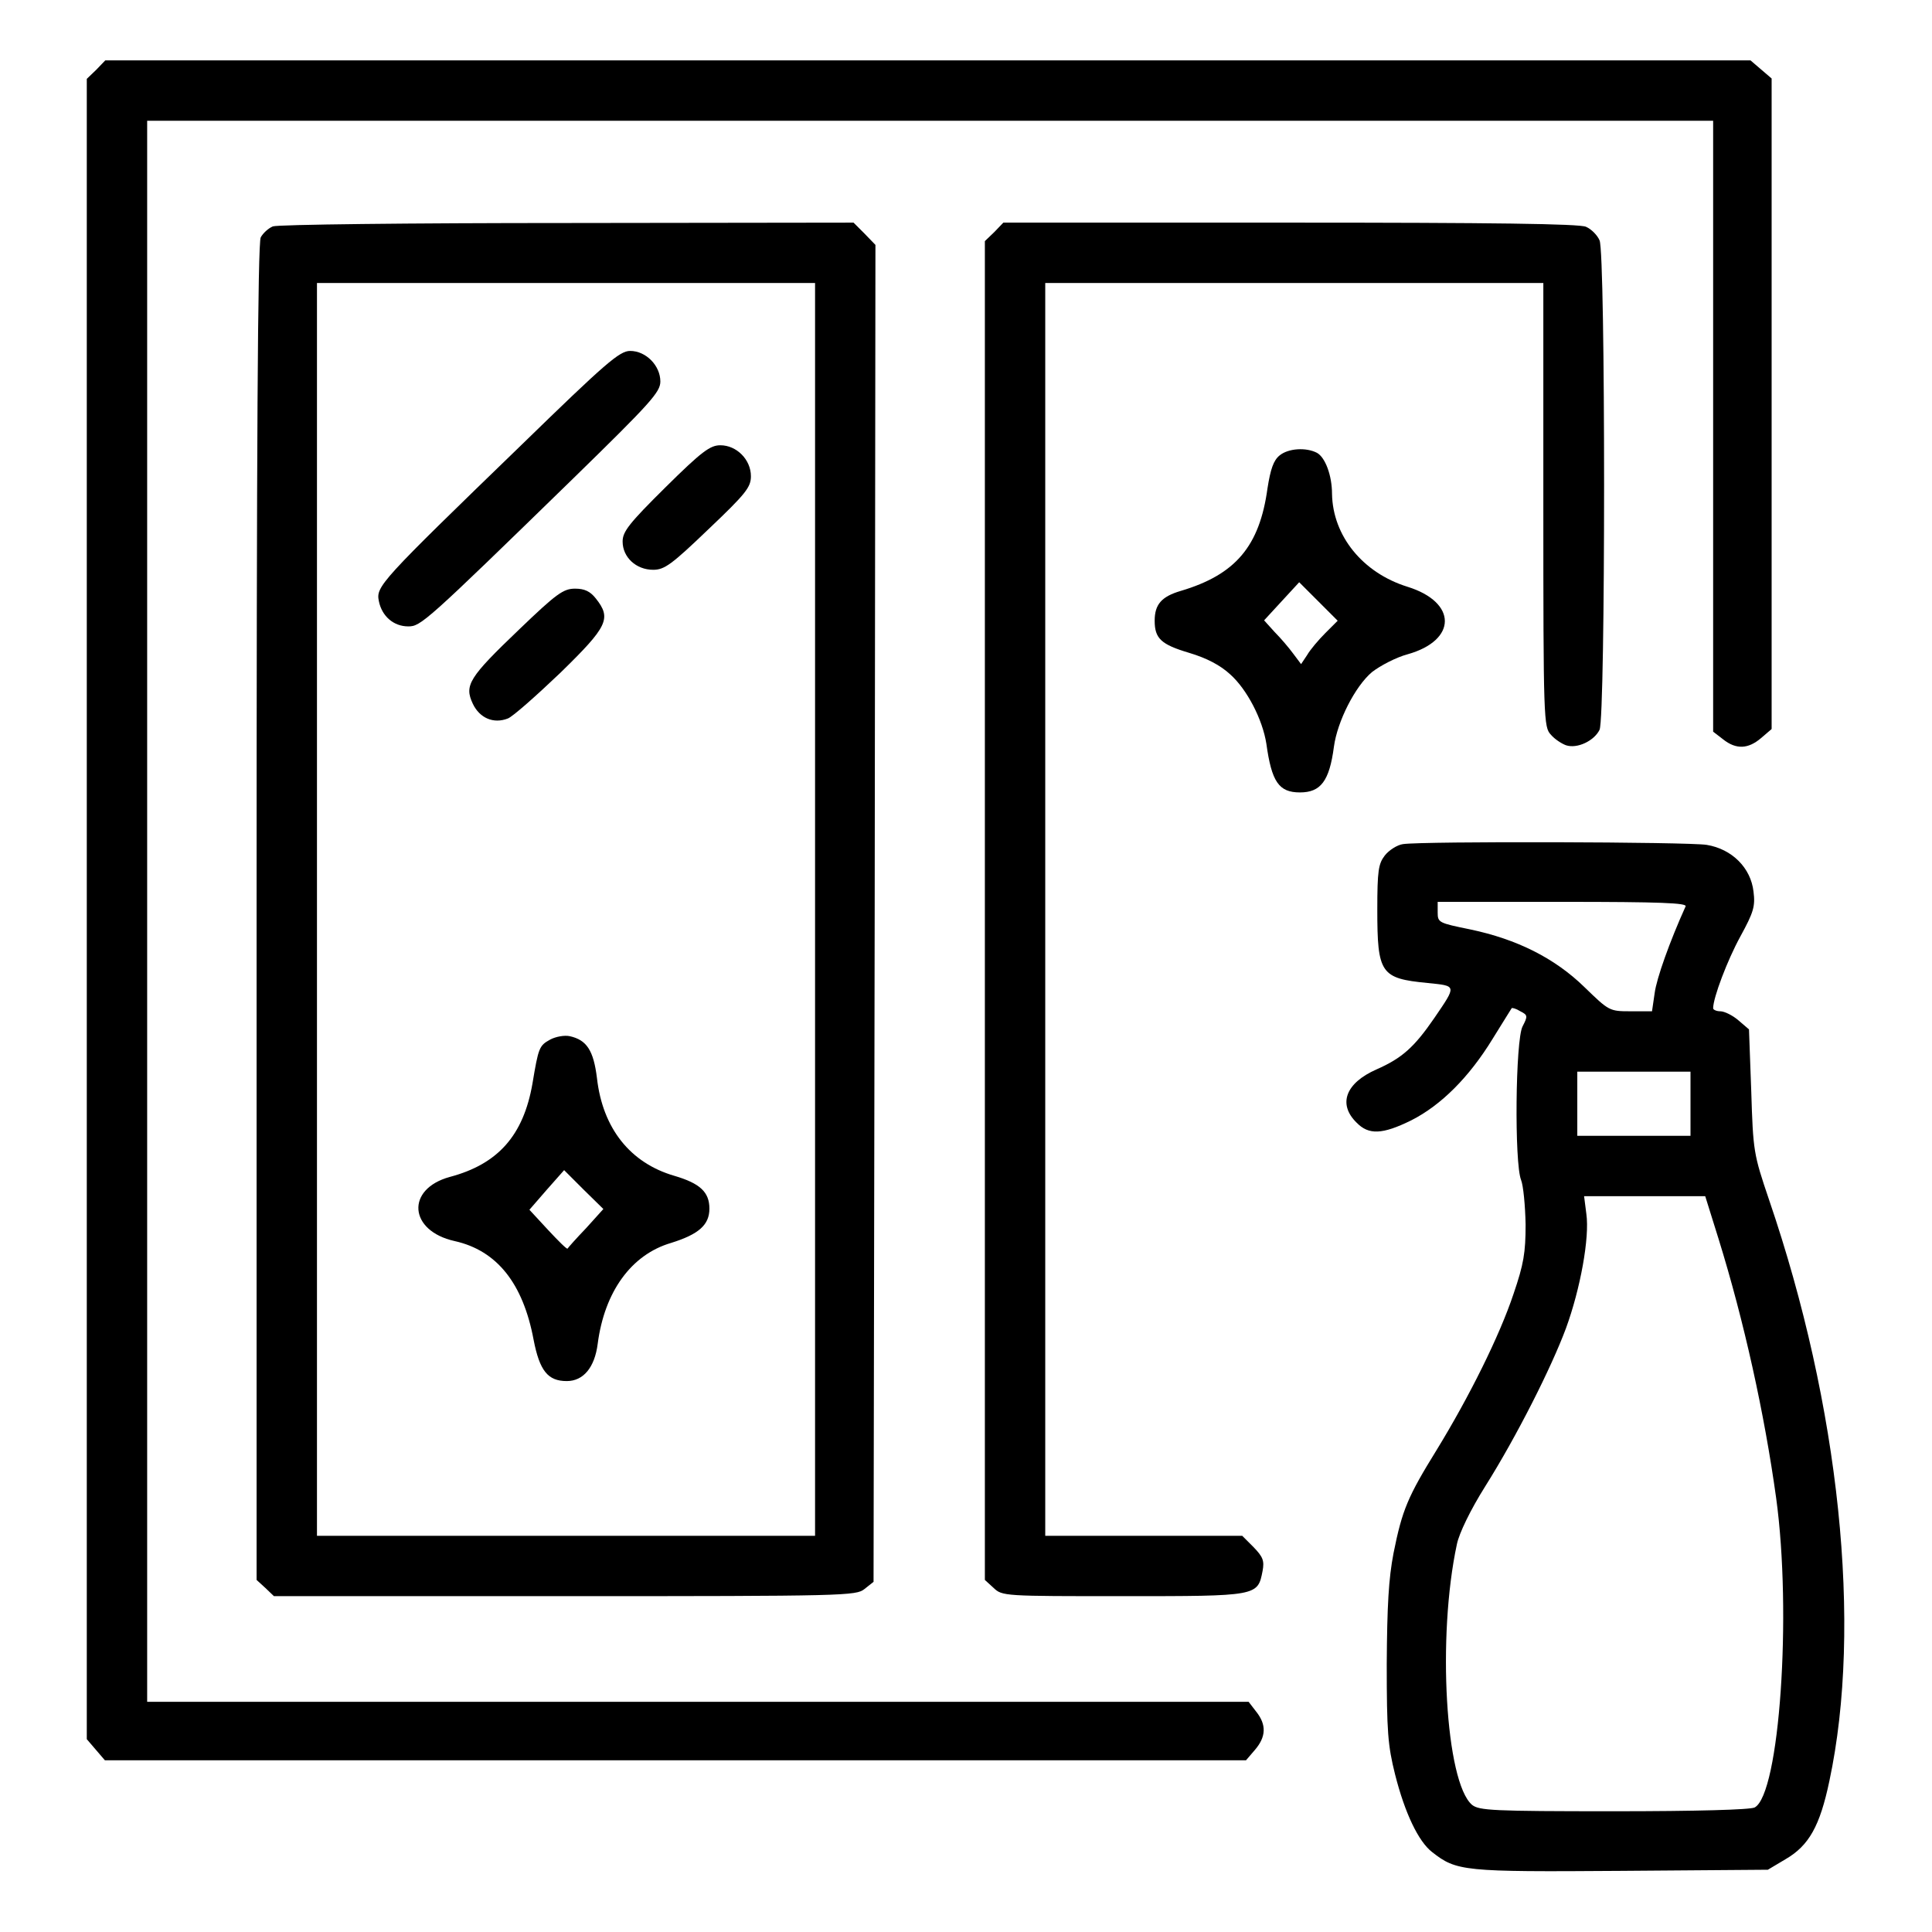
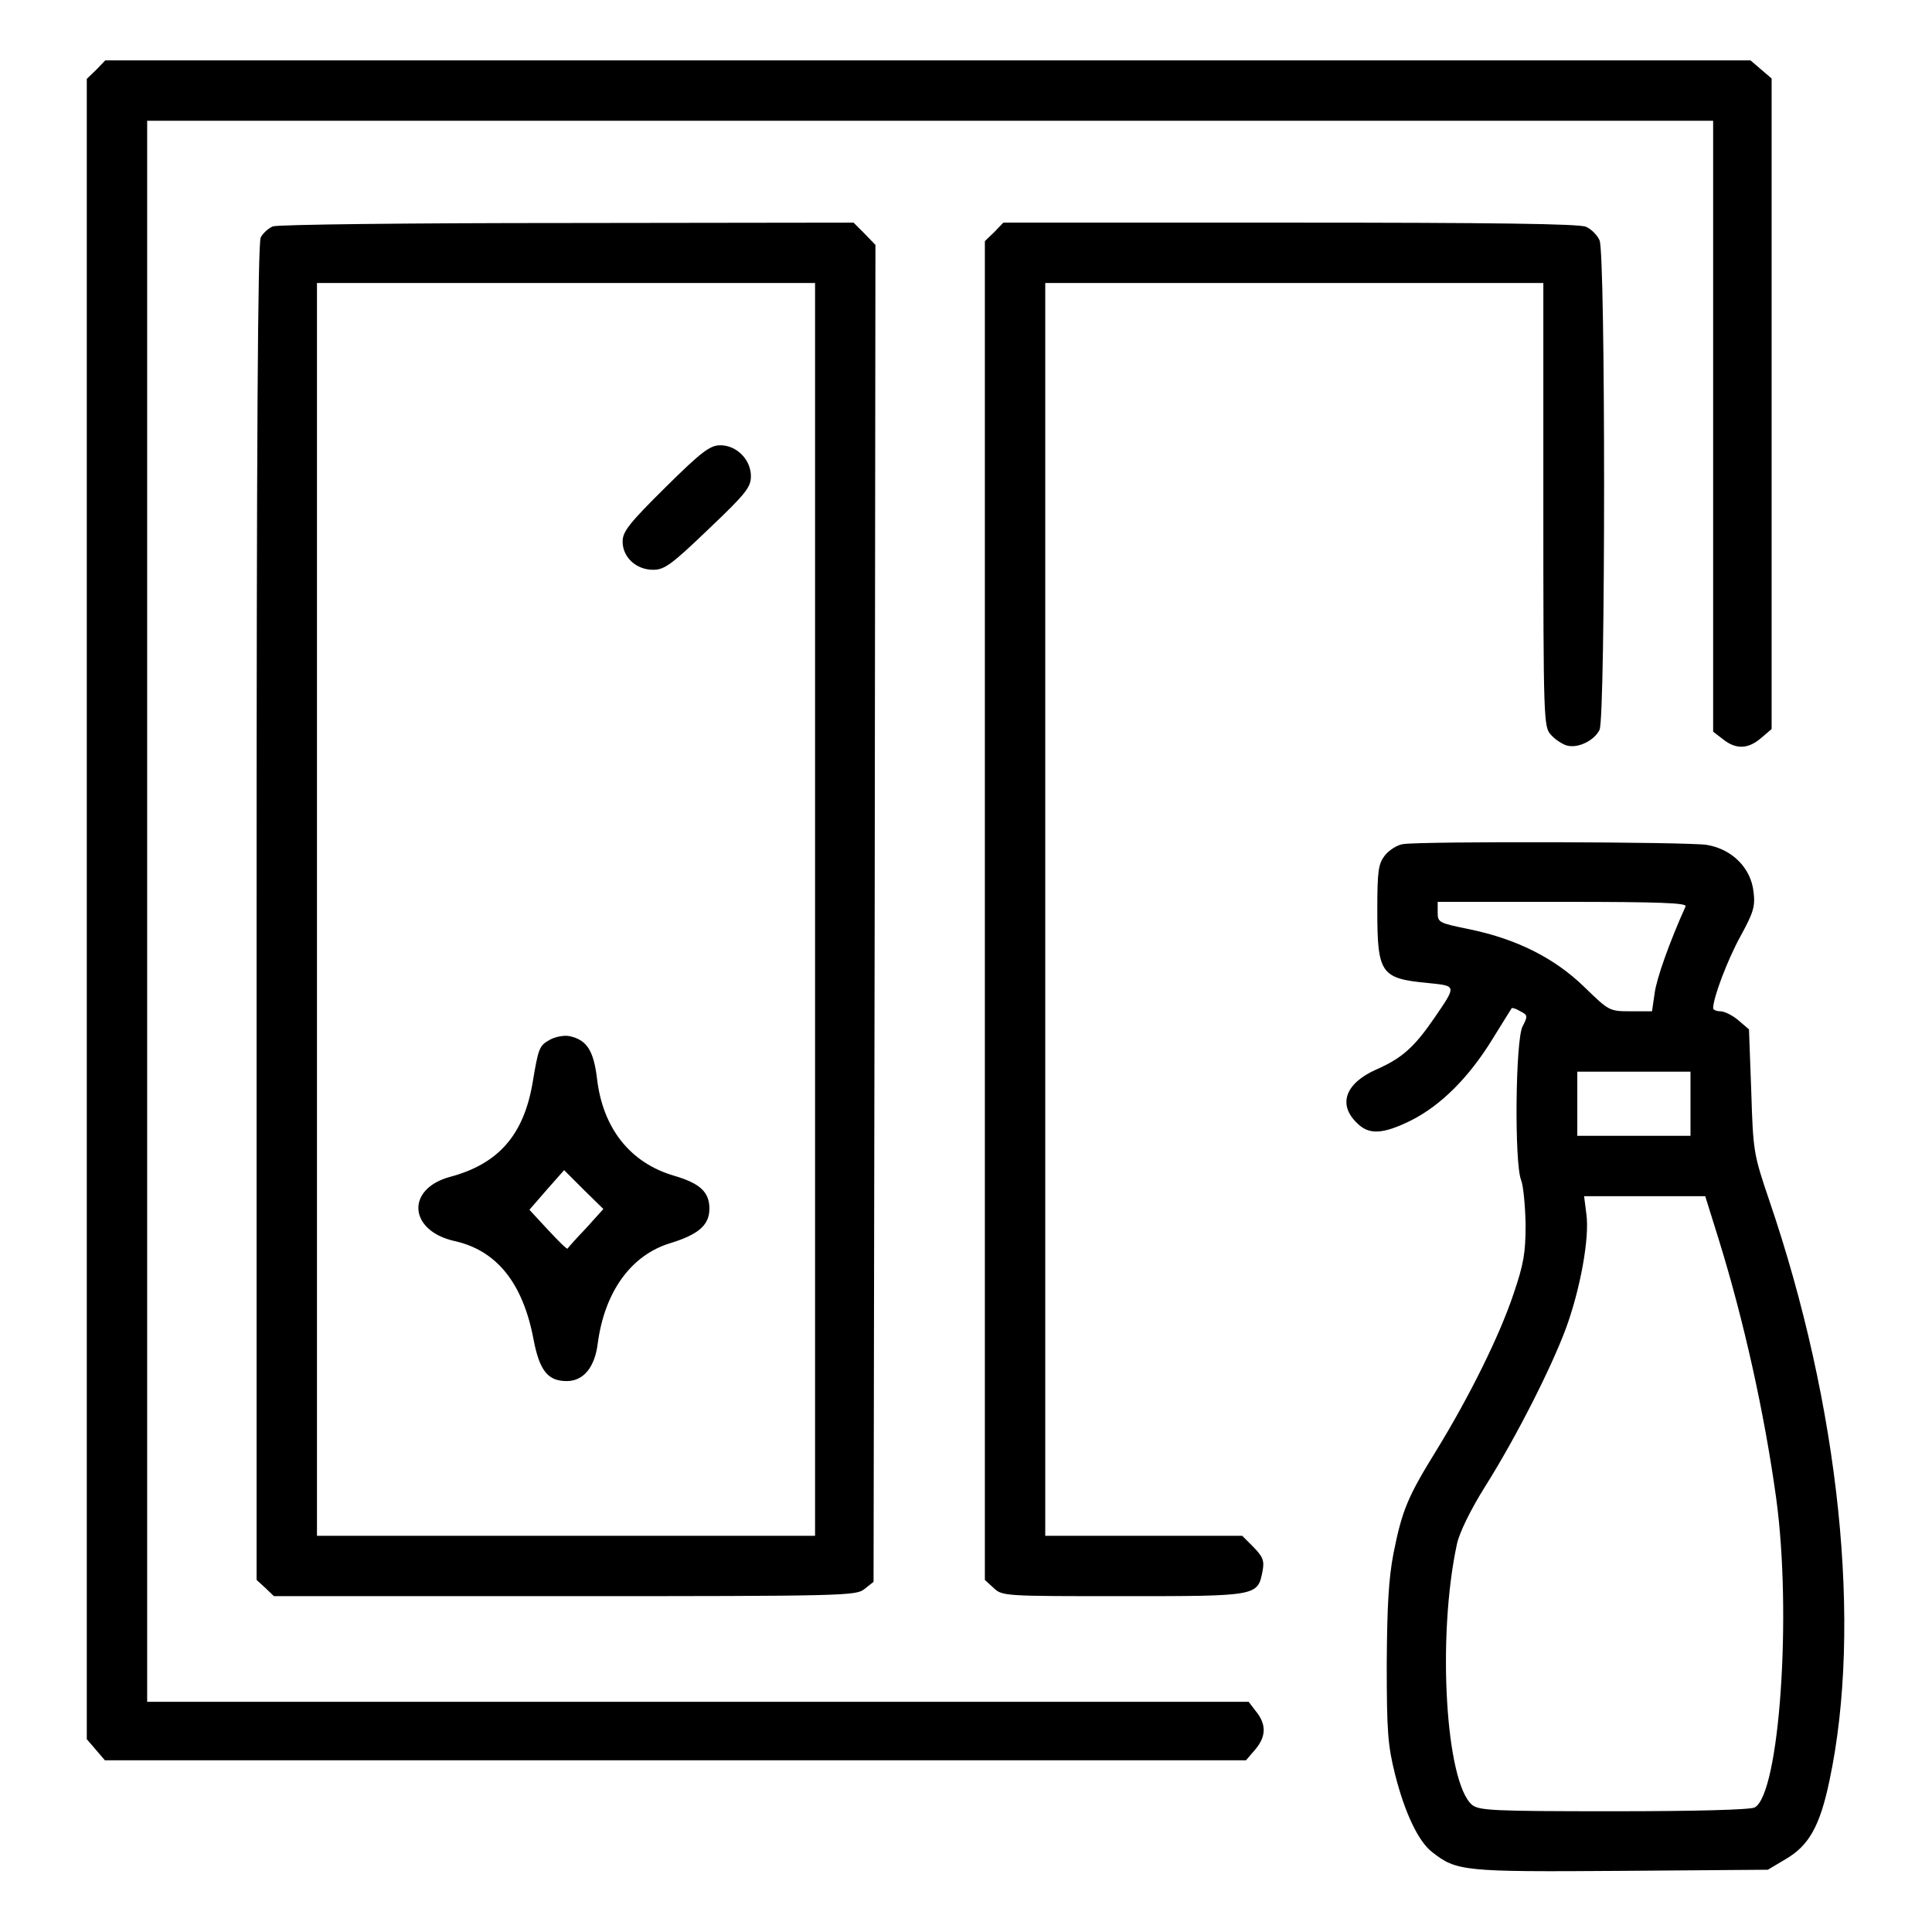
<svg xmlns="http://www.w3.org/2000/svg" width="512pt" height="512pt" viewBox="0 0 512 512" preserveAspectRatio="xMidYMid meet">
  <g transform="translate(0,512) scale(0.1,-0.1)" fill="#000000" stroke="none">
    <path d="M255 4935 l-25 -24 0 -2200 0 -2200 24 -28 24 -28 1512 0 1512 0 24 28 c29 34 31 66 3 101 l-20 26 -1460 0 -1459 0 0 2095 0 2095 2075 0 2075 0 0 -809 0 -810 26 -20 c35 -28 67 -26 101 3 l28 24 0 862 0 862 -28 24 -28 24 -2180 0 -2180 0 -24 -25z" />
    <path d="M723 4520 c-12 -5 -26 -18 -32 -29 -8 -14 -11 -556 -11 -1789 l0 -1769 23 -21 23 -22 771 0 c744 0 772 1 794 19 l24 19 3 1772 2 1771 -29 30 -29 29 -759 -1 c-417 0 -768 -4 -780 -9z m1437 -1810 l0 -1660 -660 0 -660 0 0 1660 0 1660 660 0 660 0 0 -1660z" />
-     <path d="M1382 3941 c-375 -363 -386 -375 -378 -414 8 -40 39 -67 78 -67 33 0 45 10 436 391 207 202 232 230 232 258 0 42 -38 81 -80 81 -28 0 -64 -31 -288 -249z" />
    <path d="M1763 3828 c-96 -95 -113 -117 -113 -143 0 -42 36 -75 81 -75 30 0 49 14 147 108 99 94 112 111 112 140 0 44 -38 82 -81 82 -27 0 -49 -16 -146 -112z" />
-     <path d="M1377 3453 c-135 -129 -147 -149 -124 -198 18 -38 55 -54 93 -39 13 5 75 60 139 121 126 123 136 144 94 197 -15 19 -30 26 -55 26 -31 0 -49 -13 -147 -107z" />
    <path d="M1458 2365 c-29 -16 -31 -21 -47 -117 -24 -137 -91 -213 -219 -247 -117 -32 -109 -143 13 -170 112 -25 181 -112 209 -261 16 -83 38 -110 88 -110 44 0 74 36 82 99 18 138 89 236 194 267 74 23 102 48 102 91 0 44 -25 67 -93 87 -117 34 -190 126 -205 259 -9 73 -27 101 -72 111 -14 3 -37 -1 -52 -9z m95 -500 c-26 -27 -48 -52 -49 -54 -2 -2 -25 21 -52 50 l-49 53 46 53 46 52 52 -52 52 -51 -46 -51z" />
    <path d="M2635 4505 l-25 -24 0 -1774 0 -1774 23 -21 c23 -22 28 -22 344 -22 357 0 356 0 369 67 5 27 1 37 -24 63 l-30 30 -261 0 -261 0 0 1660 0 1660 660 0 660 0 0 -588 c0 -571 1 -589 20 -609 10 -12 29 -24 40 -28 30 -10 75 12 89 41 16 35 16 1263 0 1297 -6 14 -22 30 -36 36 -17 8 -248 11 -784 11 l-760 0 -24 -25z" />
-     <path d="M3391 3913 c-16 -13 -24 -36 -32 -87 -21 -154 -85 -229 -230 -272 -51 -15 -69 -36 -69 -79 0 -47 17 -63 91 -85 47 -14 83 -33 109 -57 45 -40 86 -120 96 -184 14 -101 33 -129 89 -129 55 0 78 30 90 121 9 67 56 160 101 198 22 17 64 39 94 47 132 37 132 138 0 179 -119 37 -198 135 -200 246 0 49 -18 97 -40 109 -29 15 -76 12 -99 -7z m121 -471 c-18 -18 -40 -44 -48 -58 l-16 -24 -21 28 c-11 15 -33 41 -49 57 l-28 31 46 50 47 51 51 -51 51 -51 -33 -33z" />
    <path d="M3718 2883 c-15 -2 -37 -16 -48 -30 -17 -22 -20 -40 -20 -144 0 -169 9 -182 133 -194 78 -8 78 -5 18 -93 -53 -77 -85 -106 -153 -136 -82 -36 -103 -92 -53 -141 32 -33 68 -32 145 6 79 40 153 114 215 215 27 44 50 80 51 82 1 2 12 -1 23 -8 20 -10 20 -13 6 -40 -19 -36 -22 -362 -4 -407 6 -15 11 -68 12 -118 0 -75 -5 -105 -32 -184 -37 -111 -117 -272 -204 -414 -76 -123 -91 -158 -114 -273 -13 -68 -17 -138 -18 -294 0 -179 3 -216 22 -292 26 -103 62 -178 98 -206 65 -51 82 -53 500 -50 l390 3 47 28 c62 36 91 88 116 207 88 412 27 994 -160 1541 -41 121 -42 128 -47 287 l-6 164 -28 24 c-15 13 -37 24 -48 24 -10 0 -19 4 -19 8 0 28 38 128 72 190 35 64 40 80 35 119 -7 63 -57 113 -124 124 -48 8 -754 10 -805 2z m749 -165 c-42 -93 -77 -191 -82 -230 l-7 -48 -57 0 c-56 0 -57 1 -122 64 -79 77 -179 127 -303 153 -83 17 -86 18 -86 45 l0 28 331 0 c261 0 330 -3 326 -12z m13 -523 l0 -85 -150 0 -150 0 0 85 0 85 150 0 150 0 0 -85z m74 -357 c68 -219 122 -464 153 -688 42 -306 9 -785 -57 -820 -12 -6 -153 -10 -373 -10 -323 0 -357 2 -376 17 -70 60 -93 445 -40 691 6 29 36 91 75 153 83 132 175 314 214 419 38 104 63 240 54 303 l-6 47 161 0 160 0 35 -112z" />
  </g>
</svg>